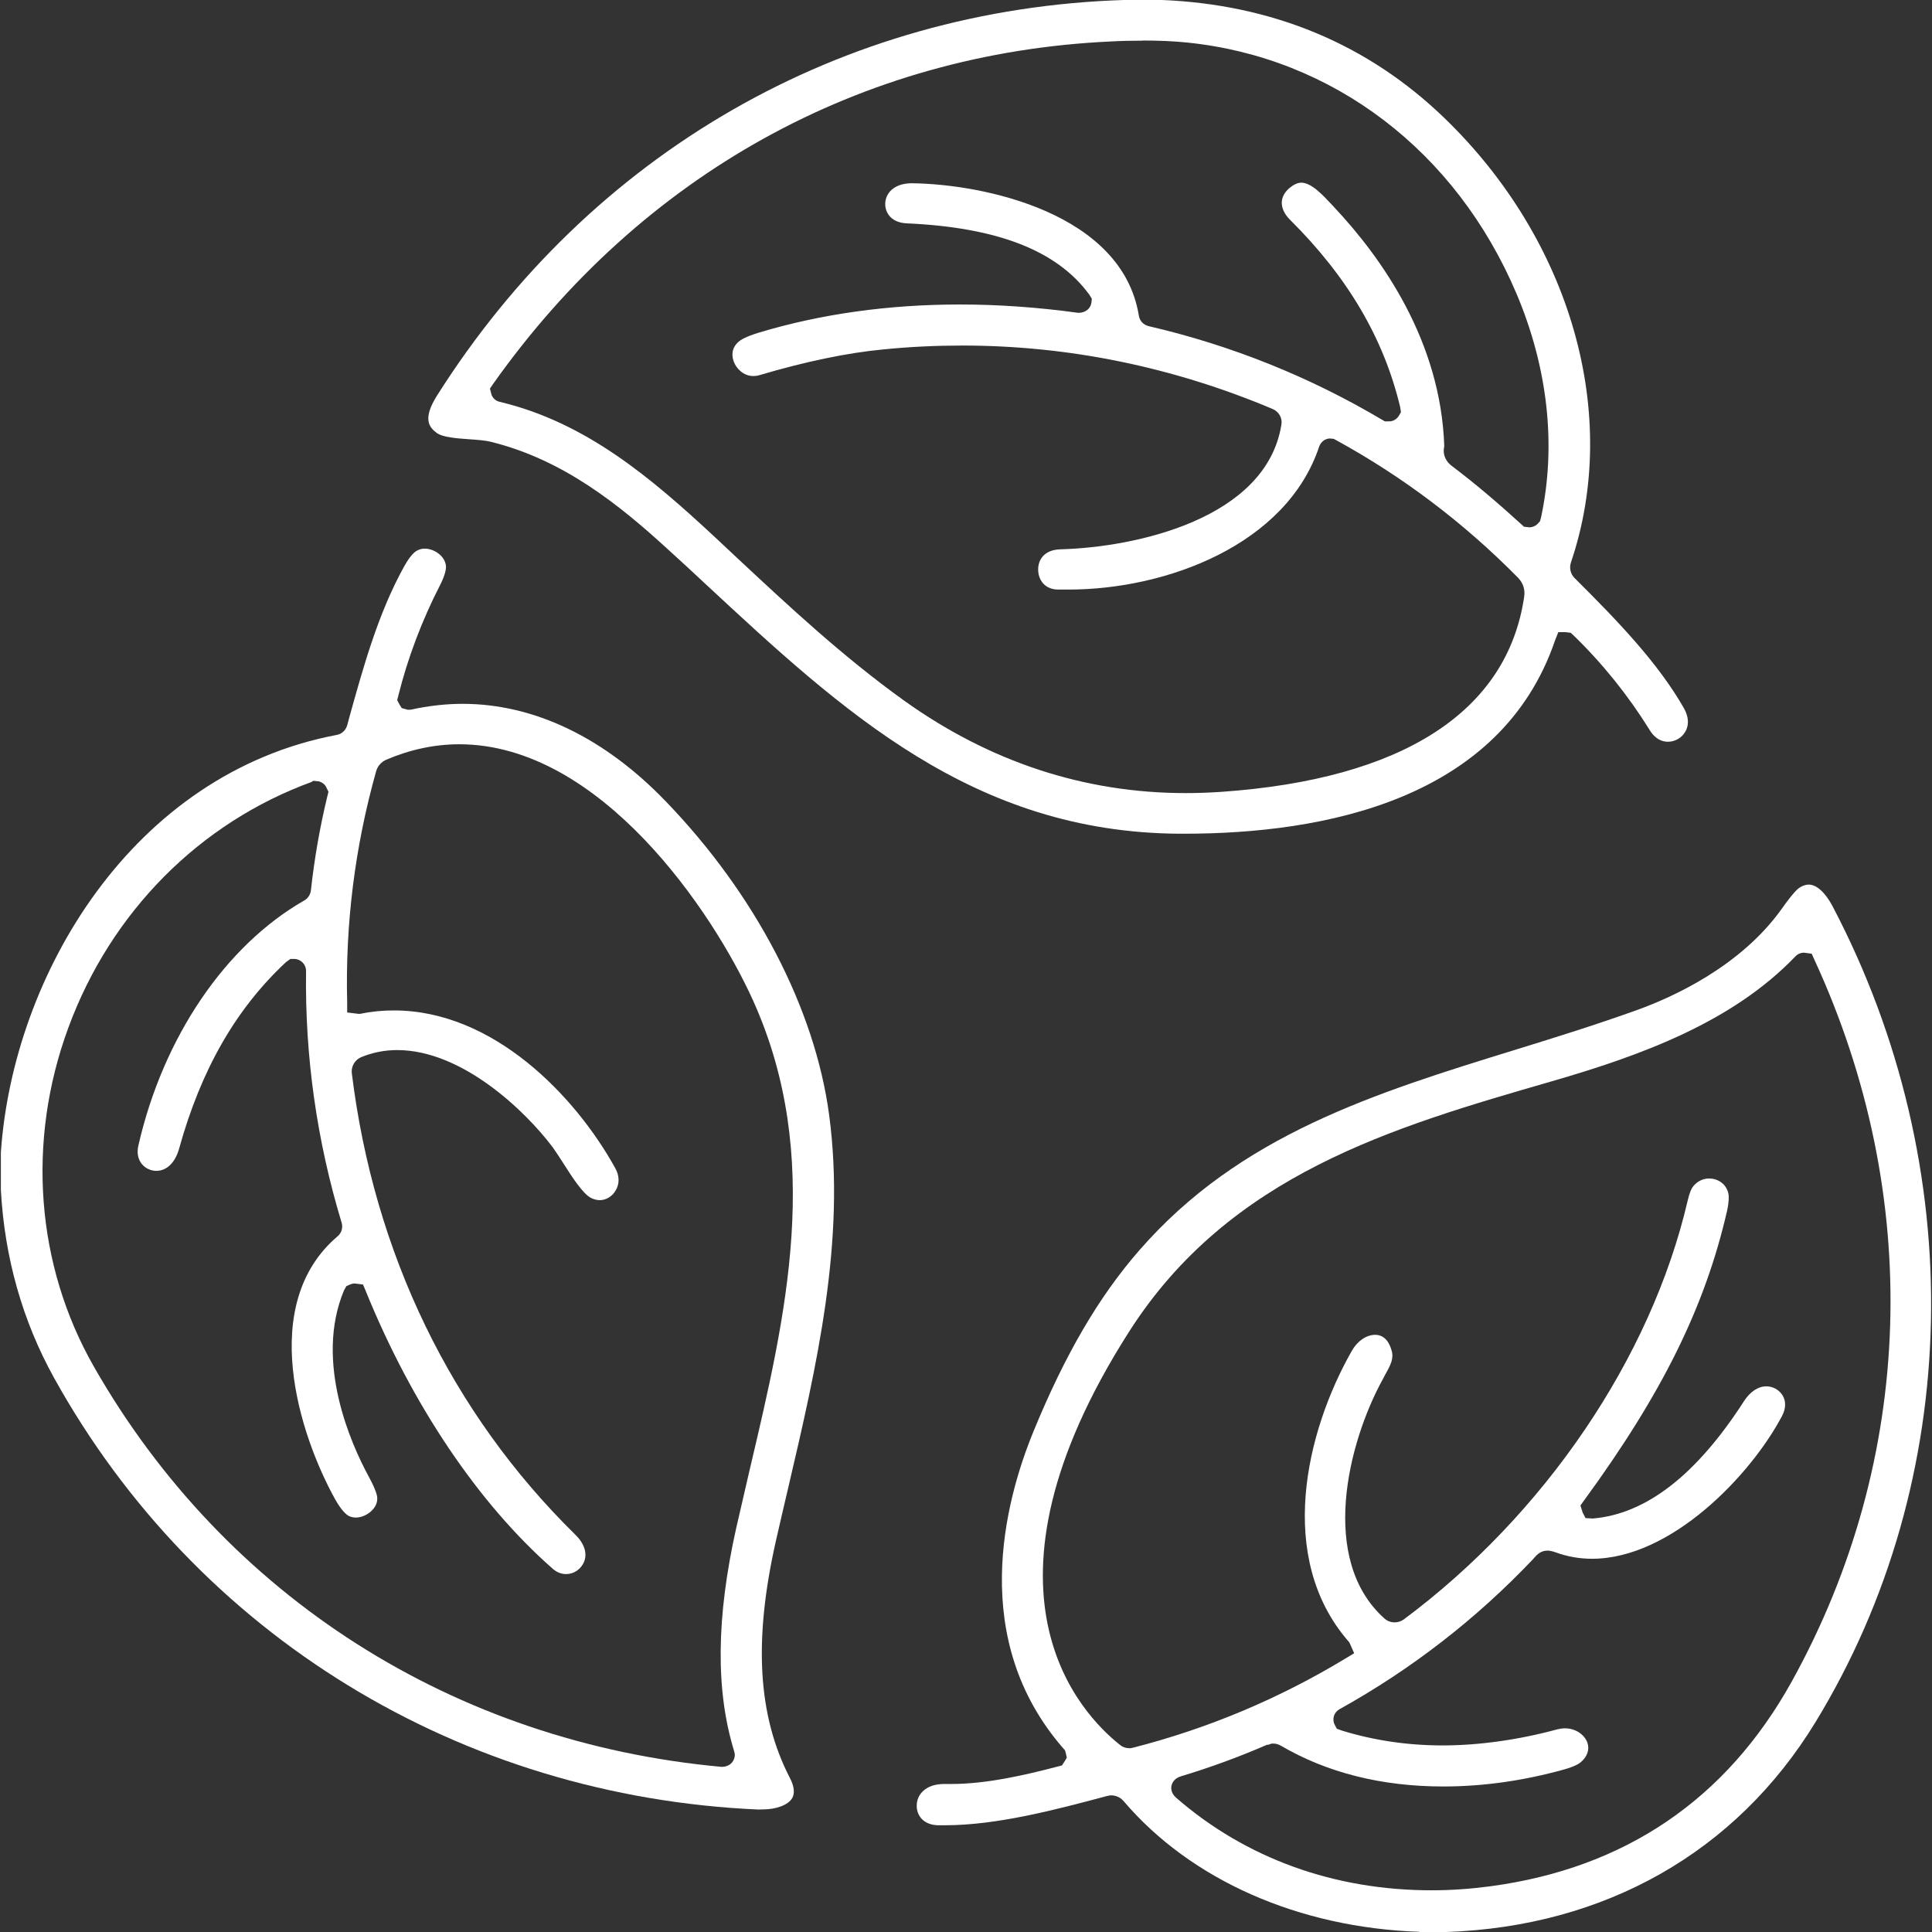
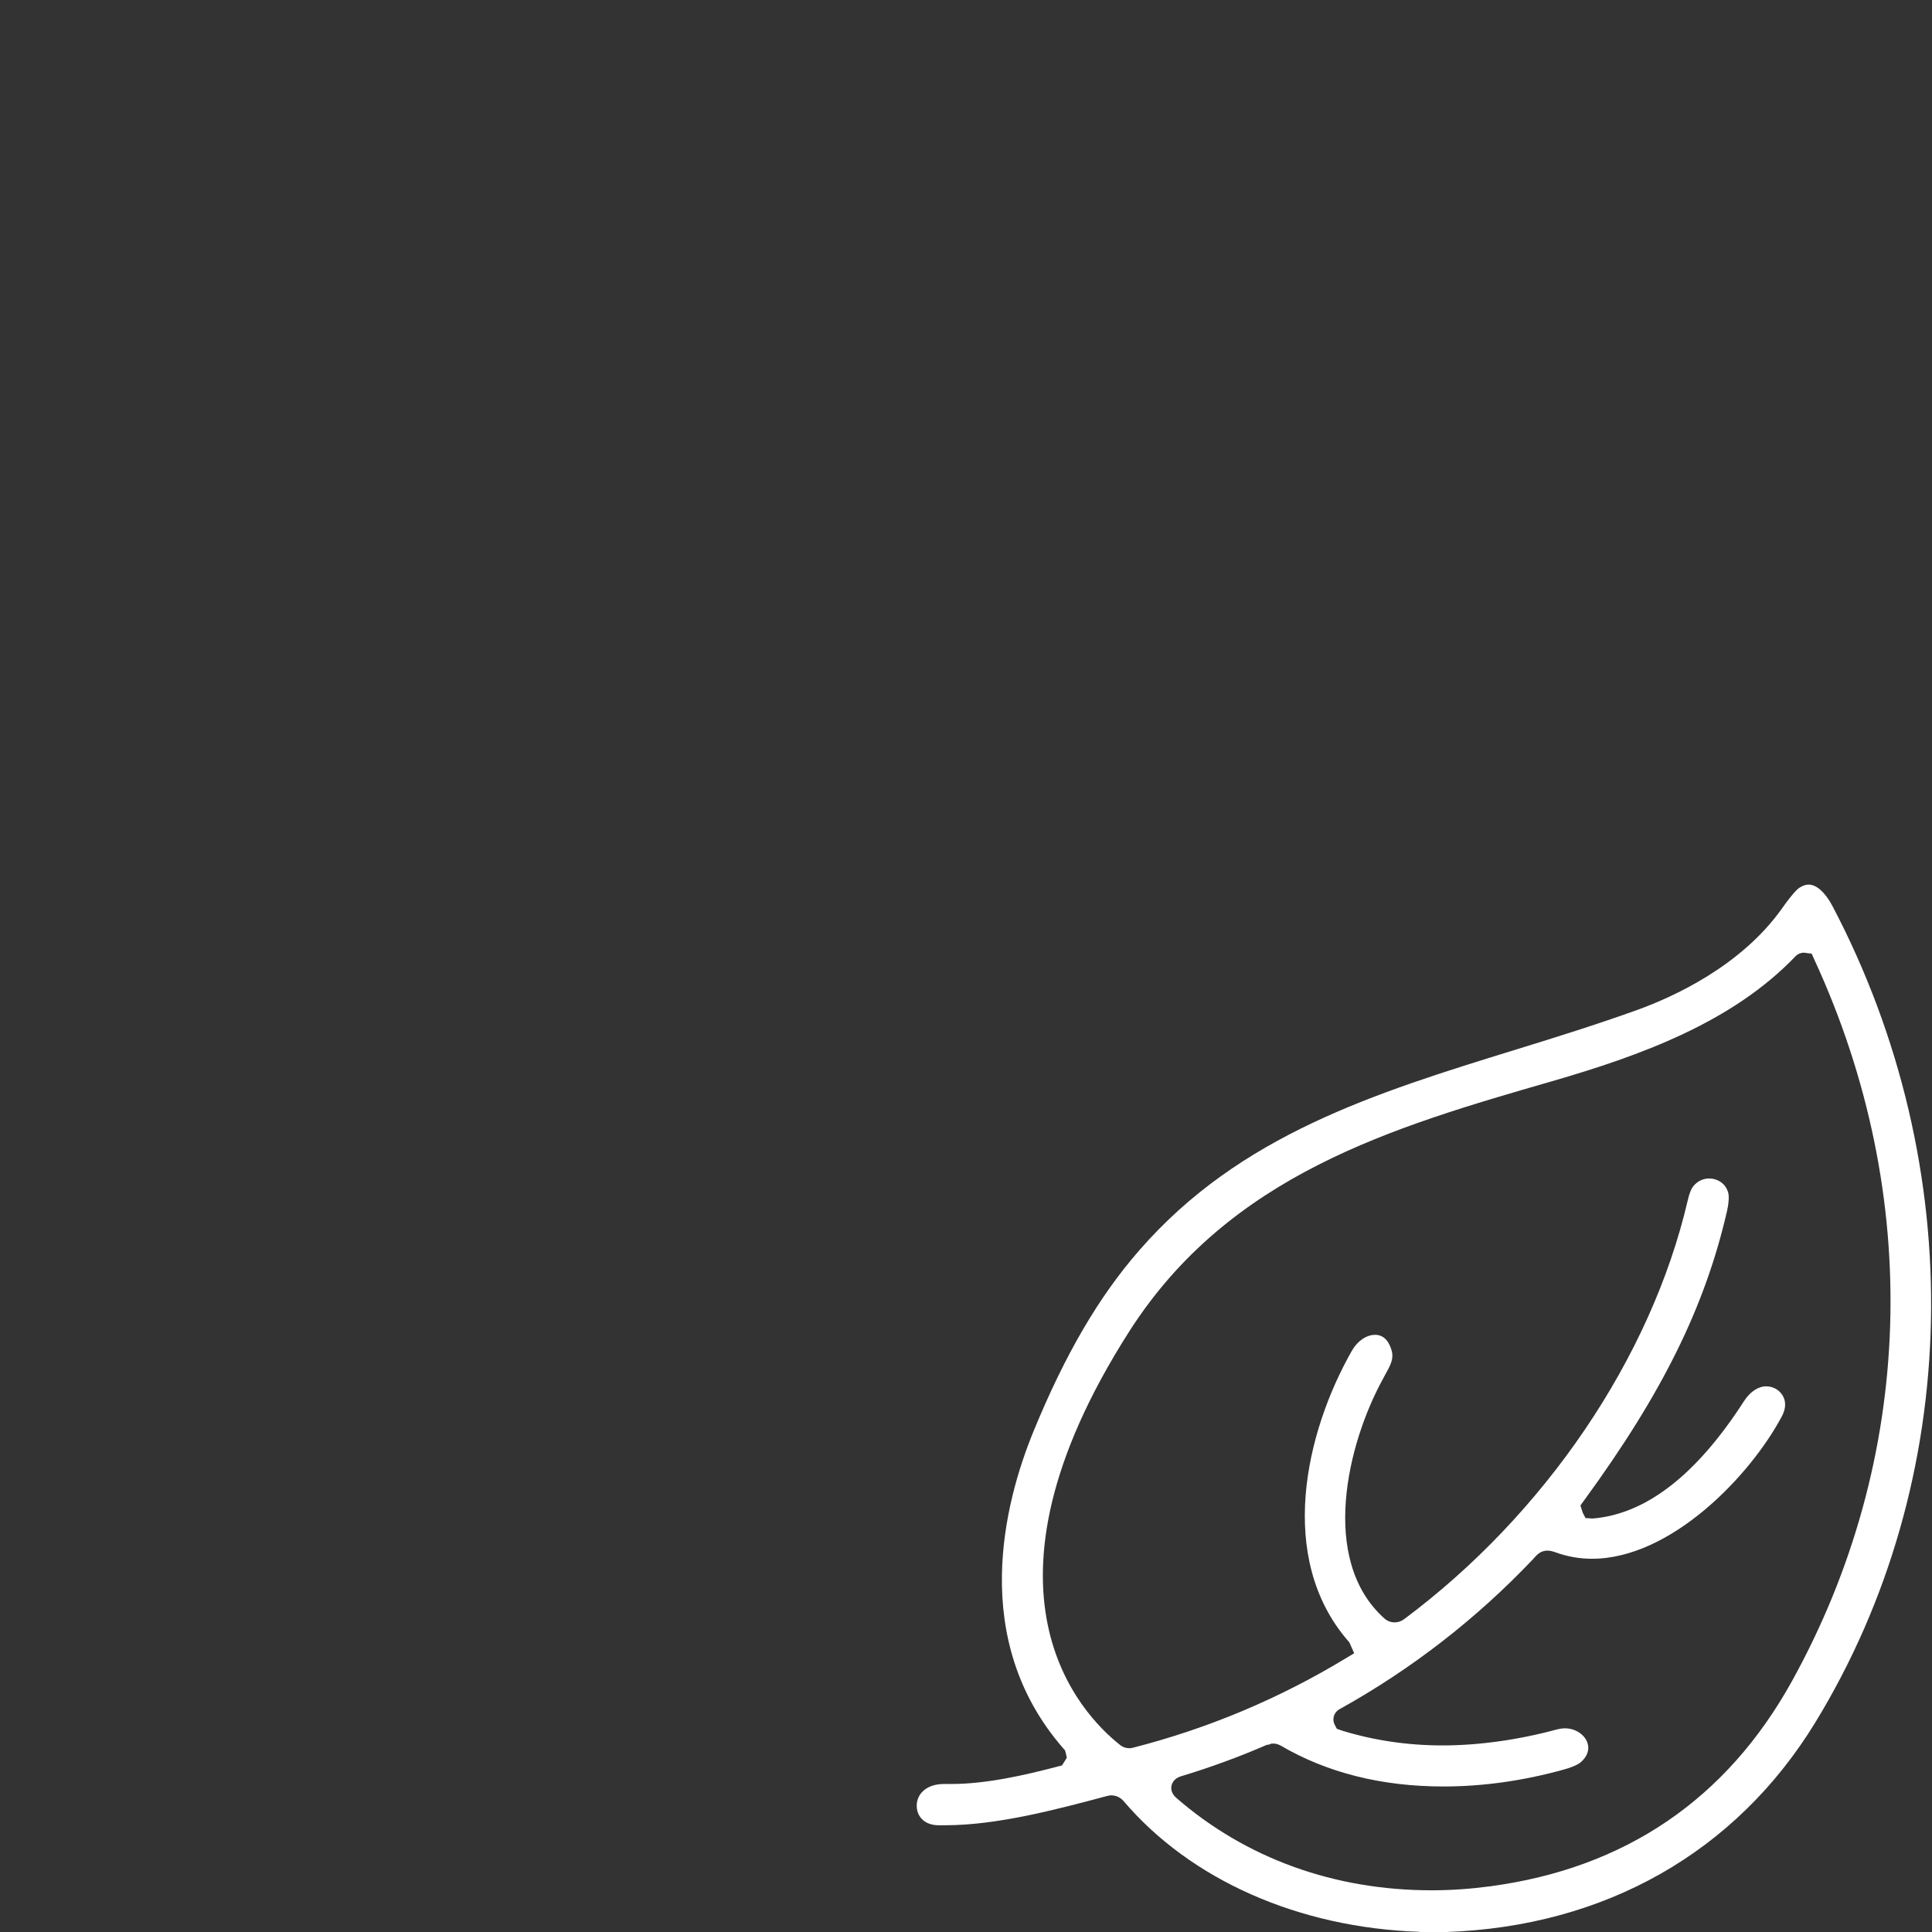
<svg xmlns="http://www.w3.org/2000/svg" fill="none" height="60" viewBox="0 0 60 60" width="60">
  <rect x="0" y="0" width="60" height="60" fill="#333333" stroke="none" />
  <g fill="#fff">
-     <path d="m36.63 25.892c-6.404-.038-10.451-3.789-14.733-7.768-.373-.347-.745-.695-1.124-1.036-1.547-1.421-3.29-2.817-5.526-3.366-.202-.051-.442-.063-.695-.082-.36-.025-.802-.057-.991-.196-.234-.177-.448-.429.013-1.162 4.768-7.534 12.555-12.011 21.358-12.283h1.137c3.448.139 6.41 1.37 8.784 3.663 3.941 3.802 5.488 9.22 3.934 13.805-.057.177-.013.36.114.486 1.326 1.32 2.583 2.621 3.391 4.035.152.265.171.53.044.739-.107.19-.322.309-.537.309-.158 0-.385-.063-.568-.366-.663-1.067-1.452-2.052-2.356-2.93l-.095-.088-.158-.019h-.227l-.101.253c-1.692 4.964-7.199 6.006-11.519 6.006h-.152zm-1.143-24.629c-.316 0-.65.006-.998.025-7.761.36-14.575 4.136-19.179 10.641l-.095.139.051.196c.044.107.133.189.253.215 2.678.638 4.698 2.356 6.694 4.212l.701.657c1.604 1.497 3.271 3.05 5.153 4.402 2.659 1.907 5.608 2.88 8.753 2.88.366 0 .733-.013 1.105-.038 5.633-.392 8.885-2.488 9.41-6.062.032-.221-.032-.423-.19-.587-1.686-1.711-3.587-3.145-5.652-4.275l-.07-.038-.114-.013c-.151 0-.29.101-.341.253-1.017 3.05-4.743 4.439-7.78 4.439-.114 0-.234 0-.347 0-.417-.013-.6-.322-.6-.625 0-.297.183-.613.701-.625 2.324-.063 6.378-.941 6.852-3.865.038-.208-.07-.404-.272-.493-3.101-1.307-6.34-1.97-9.637-1.97-.808 0-1.629.038-2.45.12-1.13.107-2.431.379-3.858.802-.063.019-.12.025-.183.025-.303 0-.53-.234-.606-.448-.051-.139-.101-.398.151-.619.057-.051.221-.158.638-.284 1.913-.575 4.01-.871 6.233-.871 1.2 0 2.438.088 3.675.259h.006c.227 0 .379-.139.404-.316l.013-.12-.082-.133c-.998-1.364-2.848-2.084-5.665-2.21-.474-.019-.676-.322-.669-.613.006-.316.265-.632.827-.632 2.217.025 6.524.916 7.048 4.105.025.171.145.297.316.335 2.558.594 4.995 1.572 7.25 2.911l.076.044h.114c.133.006.253-.063.322-.177l.063-.107-.025-.164c-.511-2.135-1.629-4.035-3.423-5.816-.171-.171-.259-.36-.253-.543.006-.164.088-.309.24-.442.133-.107.253-.164.366-.164.309 0 .657.373.935.669l.076.082c1.503 1.598 3.322 4.181 3.429 7.433l-.013.082c-.013.114 0 .341.246.53.72.543 1.44 1.156 2.153 1.806l.088.082.164.019c.107 0 .208-.044.278-.126l.057-.063.032-.114c.48-2.242.215-4.648-.764-6.959-1.876-4.421-5.696-7.332-10.224-7.793-.423-.044-.897-.063-1.408-.063z" />
-     <path d="m23.583 56.198c-9.283-.398-17.468-5.412-21.901-13.401-.985-1.775-1.541-3.745-1.655-5.841v-1.168c.379-5.519 4.086-11.765 10.433-12.965.152-.025.278-.145.322-.297l.063-.234c.442-1.591.897-3.24 1.705-4.699.189-.341.328-.455.398-.492.07-.038.152-.063.24-.063.297 0 .644.234.663.556 0 .07-.013.24-.183.575-.562 1.093-1.004 2.255-1.301 3.448l-.032.126.07.133.07.114.183.051h.082l.038-.006c.524-.114 1.061-.177 1.585-.177 2.223 0 4.408 1.048 6.315 3.031 2.785 2.886 4.629 6.435 5.071 9.732.524 3.915-.392 7.824-1.276 11.607-.126.549-.259 1.093-.379 1.636-.695 3.082-.562 5.418.436 7.351.139.265.158.48.07.631-.126.208-.486.347-.916.347h-.088zm-13.881-31.923c-3.499 1.269-6.265 4.054-7.584 7.654-1.295 3.524-1.004 7.363.802 10.521 4.073 7.13 11.184 11.664 19.495 12.422.227 0 .385-.145.404-.341v-.063l-.019-.082c-.581-1.888-.556-4.155.063-6.928.139-.606.284-1.219.423-1.831 1.124-4.768 2.292-9.694.101-14.556-1.244-2.753-4.743-7.957-9.125-7.957-.764 0-1.528.164-2.267.48-.158.07-.272.202-.316.366-.657 2.337-.96 4.749-.897 7.174v.309l.354.044c.025 0 .051 0 .076-.006.335-.07.682-.101 1.023-.101 3.075 0 5.627 2.64 6.877 4.907.126.227.133.48.006.688-.107.183-.297.297-.493.297-.088 0-.183-.025-.272-.07-.253-.126-.6-.669-.853-1.067-.126-.196-.24-.373-.335-.505-.846-1.124-2.81-3.019-4.831-3.019-.392 0-.77.076-1.118.221-.196.082-.316.29-.29.499.688 5.589 3.088 10.546 6.94 14.329.284.278.379.581.272.846-.095.227-.316.379-.556.379-.152 0-.297-.057-.429-.177-2.305-2.027-4.364-5.09-5.797-8.62l-.082-.196-.259-.032c-.051 0-.101.013-.145.032l-.114.051-.076.139c-.922 2.217.227 4.774.77 5.772.234.429.265.606.265.663.013.183-.095.322-.158.385-.133.139-.328.227-.505.227-.088 0-.164-.019-.234-.057-.082-.051-.221-.177-.404-.499-1.137-2.046-2.406-6.075.07-8.178.126-.107.171-.272.126-.423-.77-2.539-1.143-5.166-1.105-7.818 0-.202-.158-.366-.36-.373h-.126l-.133.095c-1.554 1.446-2.64 3.334-3.322 5.791-.12.436-.385.695-.707.695-.177 0-.347-.082-.455-.215-.12-.152-.158-.354-.101-.587.77-3.353 2.697-6.189 5.141-7.591.12-.063.202-.19.215-.328.107-.979.278-1.964.512-2.924l.032-.126-.076-.158c-.051-.088-.133-.145-.234-.171h-.038l-.107-.013-.069.019z" />
    <path d="m44.081 59.994c-3.739-.126-7.092-1.604-9.182-4.054-.101-.12-.24-.183-.385-.183h-.038l-.095.019c-1.604.429-3.423.909-5.033.909-.076 0-.152 0-.221 0-.461-.013-.663-.316-.657-.613 0-.335.272-.669.853-.669h.234c1.067 0 2.267-.272 3.296-.543l.126-.032.082-.126.069-.114-.032-.151-.025-.082-.063-.07c-2.924-3.372-1.825-7.616-.909-9.845.979-2.381 2.021-4.168 3.284-5.614 3.12-3.581 7.3-4.875 11.721-6.239 1.232-.379 2.501-.777 3.732-1.219 1.137-.41 3.227-1.364 4.496-3.145.366-.518.511-.631.543-.65.107-.069.202-.101.297-.101.24 0 .512.246.733.663 4.269 8.121 4.067 17.834-.53 25.355-2.463 4.029-6.53 6.34-11.468 6.511h-.821zm-4.73-5.81c-.871.379-1.768.707-2.671.979-.215.063-.278.208-.297.29-.019.082-.019.24.152.385 2.16 1.876 4.901 2.867 7.926 2.867.606 0 1.219-.044 1.831-.126 4.181-.562 7.325-2.703 9.353-6.359 3.827-6.909 4.086-15.081.701-22.419l-.082-.183-.24-.032c-.07 0-.171.019-.265.114-1.964 2.052-4.806 3.082-7.578 3.884-4.92 1.421-10.003 2.892-13.117 7.774-5.147 8.065-1.509 11.866-.272 12.839.076.063.177.095.278.095h.038l.069-.013c2.33-.594 4.553-1.528 6.606-2.772l.272-.164-.145-.328c-.019-.032-.038-.051-.051-.063-2.217-2.576-1.32-6.467.126-9.005.171-.303.455-.493.72-.493.309 0 .448.259.511.48.076.253-.019.442-.208.777l-.063.12c-1.093 1.989-1.983 5.608.044 7.427.088.082.202.126.322.126.107 0 .202-.032.29-.095 4.376-3.259 7.673-8.121 8.81-12.996.063-.278.126-.385.158-.429.164-.227.392-.265.511-.265.246 0 .53.145.6.48.013.076.019.234-.044.524-.682 2.974-2.008 5.665-4.44 8.993l-.114.158.07.221.088.171.227.013c1.661-.139 3.227-1.364 4.698-3.65.19-.29.436-.455.688-.455.208 0 .398.107.505.278.114.183.107.417-.019.65-.973 1.838-3.442 4.427-5.898 4.427-.392 0-.777-.069-1.137-.202-.095-.032-.171-.051-.246-.051-.215 0-.328.133-.404.215l-.044.051c-1.762 1.857-3.783 3.423-6.012 4.66-.171.095-.24.309-.145.486l.063.12.158.057c.985.303 2.034.461 3.126.461s2.33-.164 3.562-.499c.082-.019.158-.032.24-.032.316 0 .6.183.695.442.076.215 0 .436-.208.613-.051.044-.19.133-.53.227-1.25.347-2.507.524-3.732.524-1.92 0-3.619-.429-5.052-1.269-.07-.038-.145-.063-.221-.063h-.063l-.107.038z" />
  </g>
</svg>